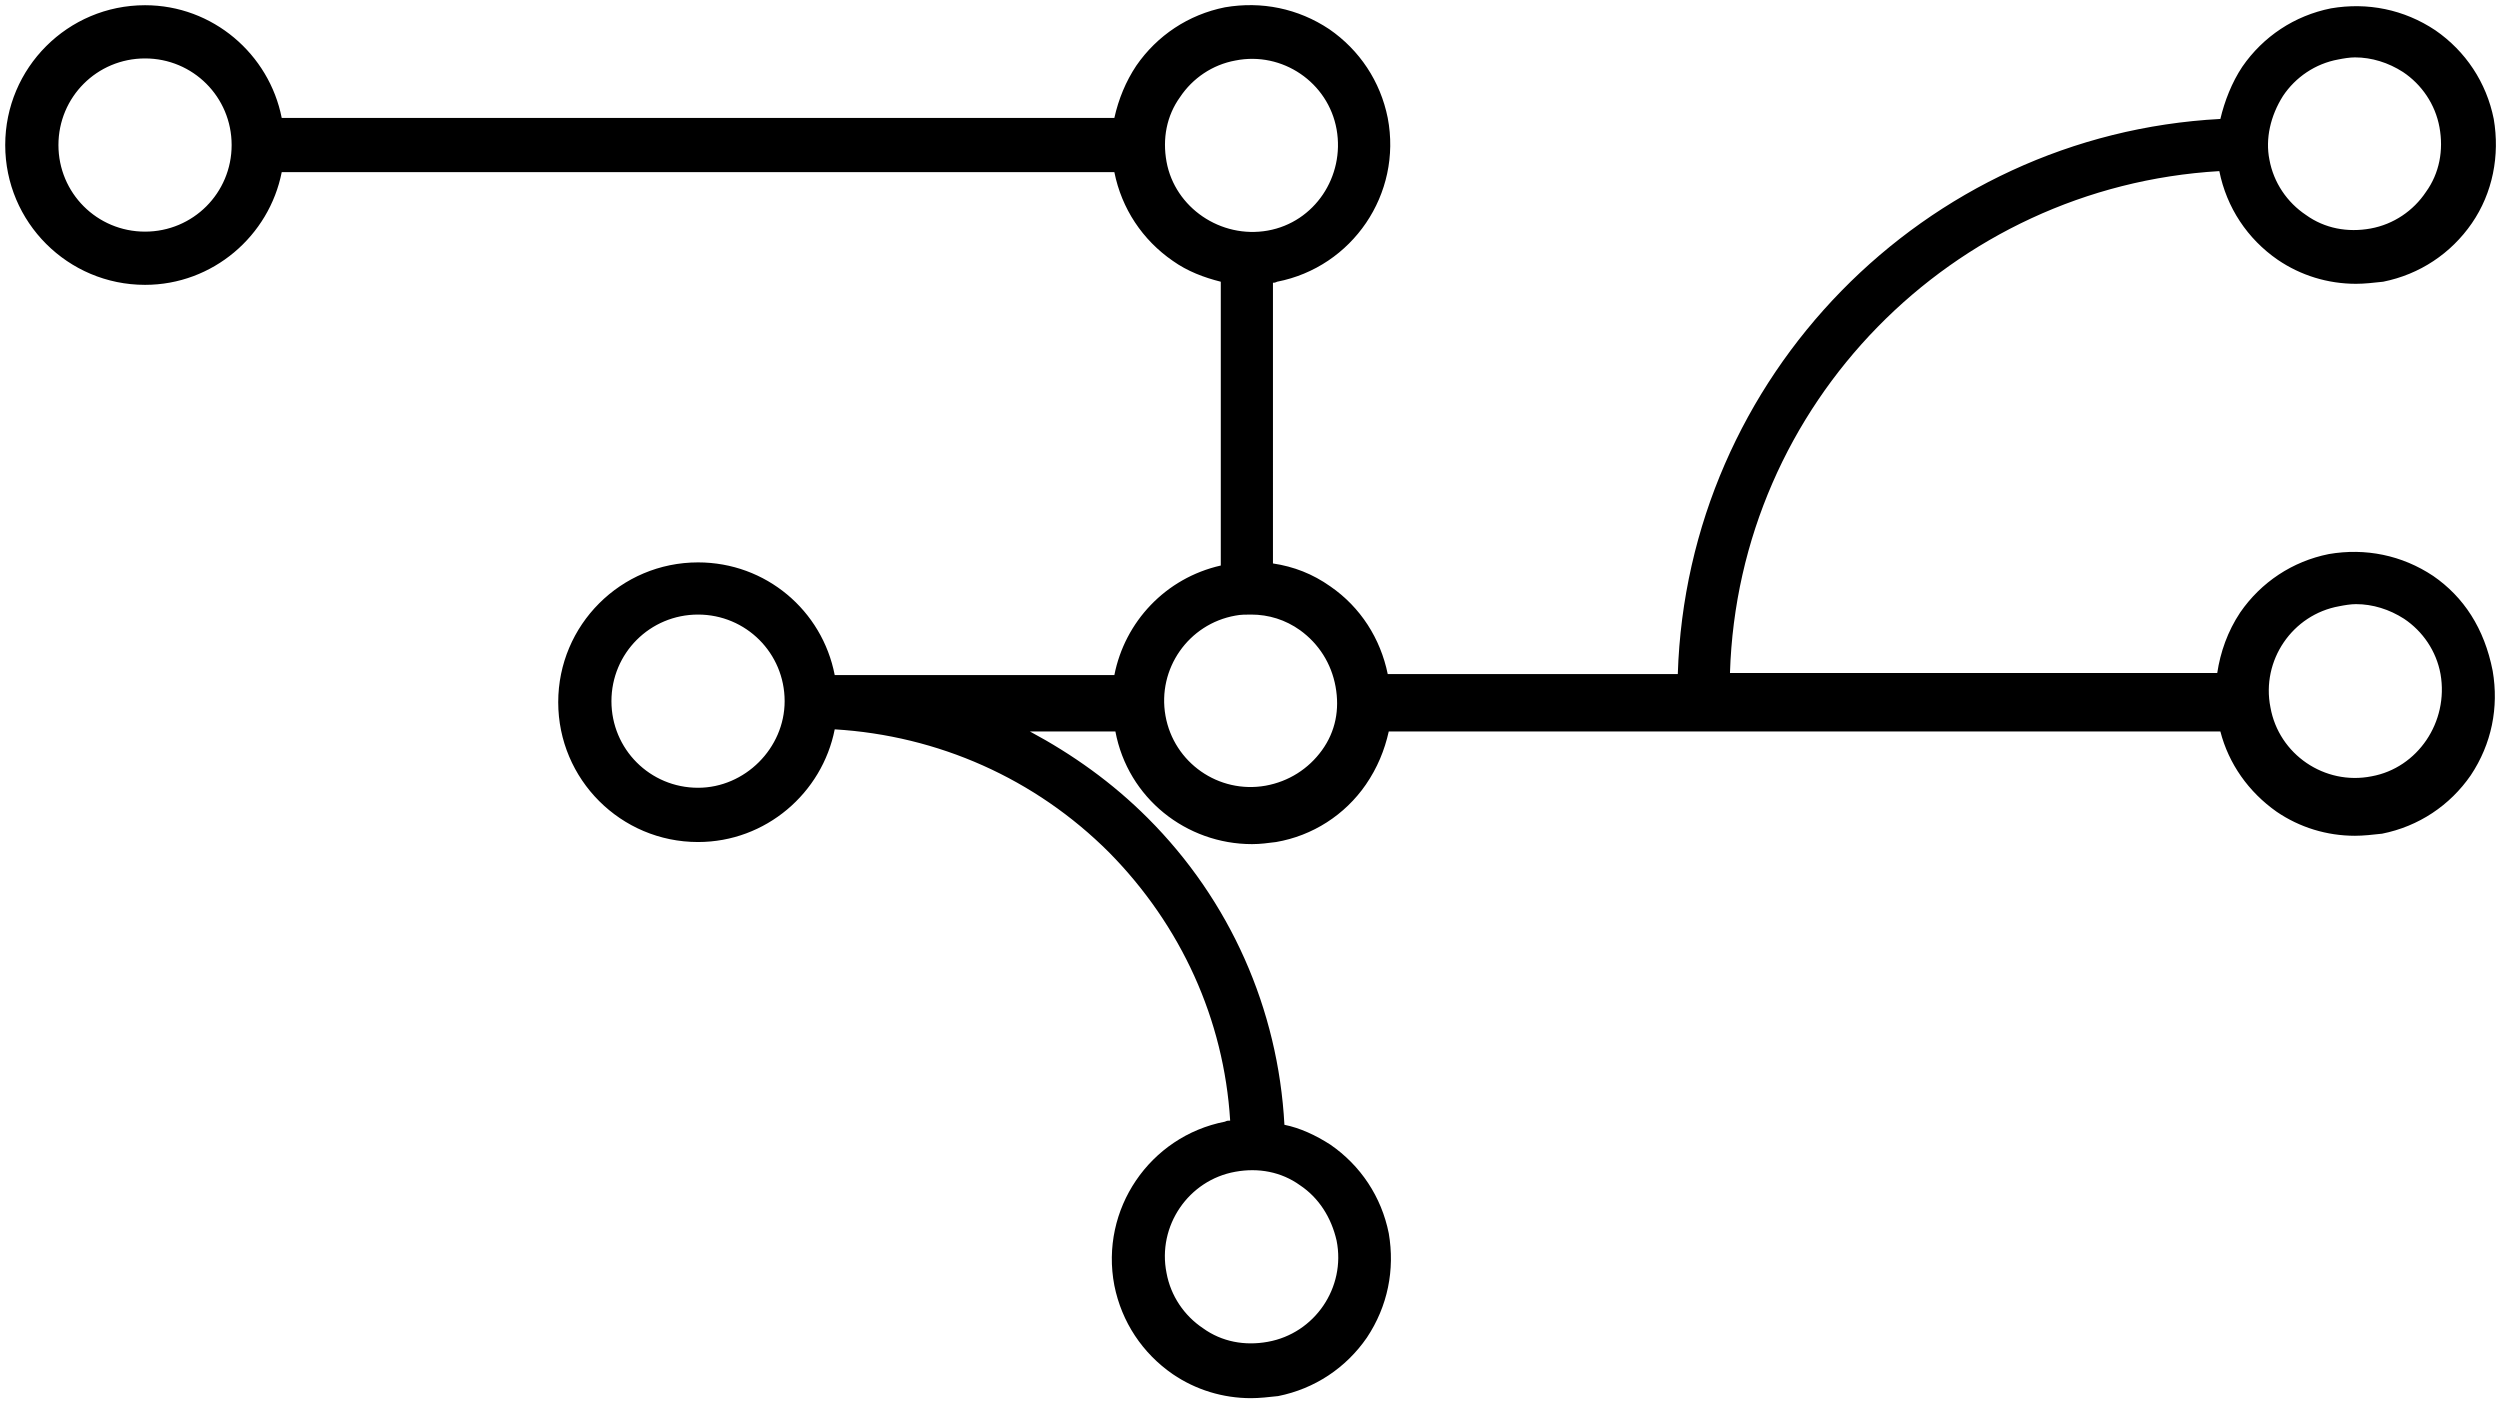
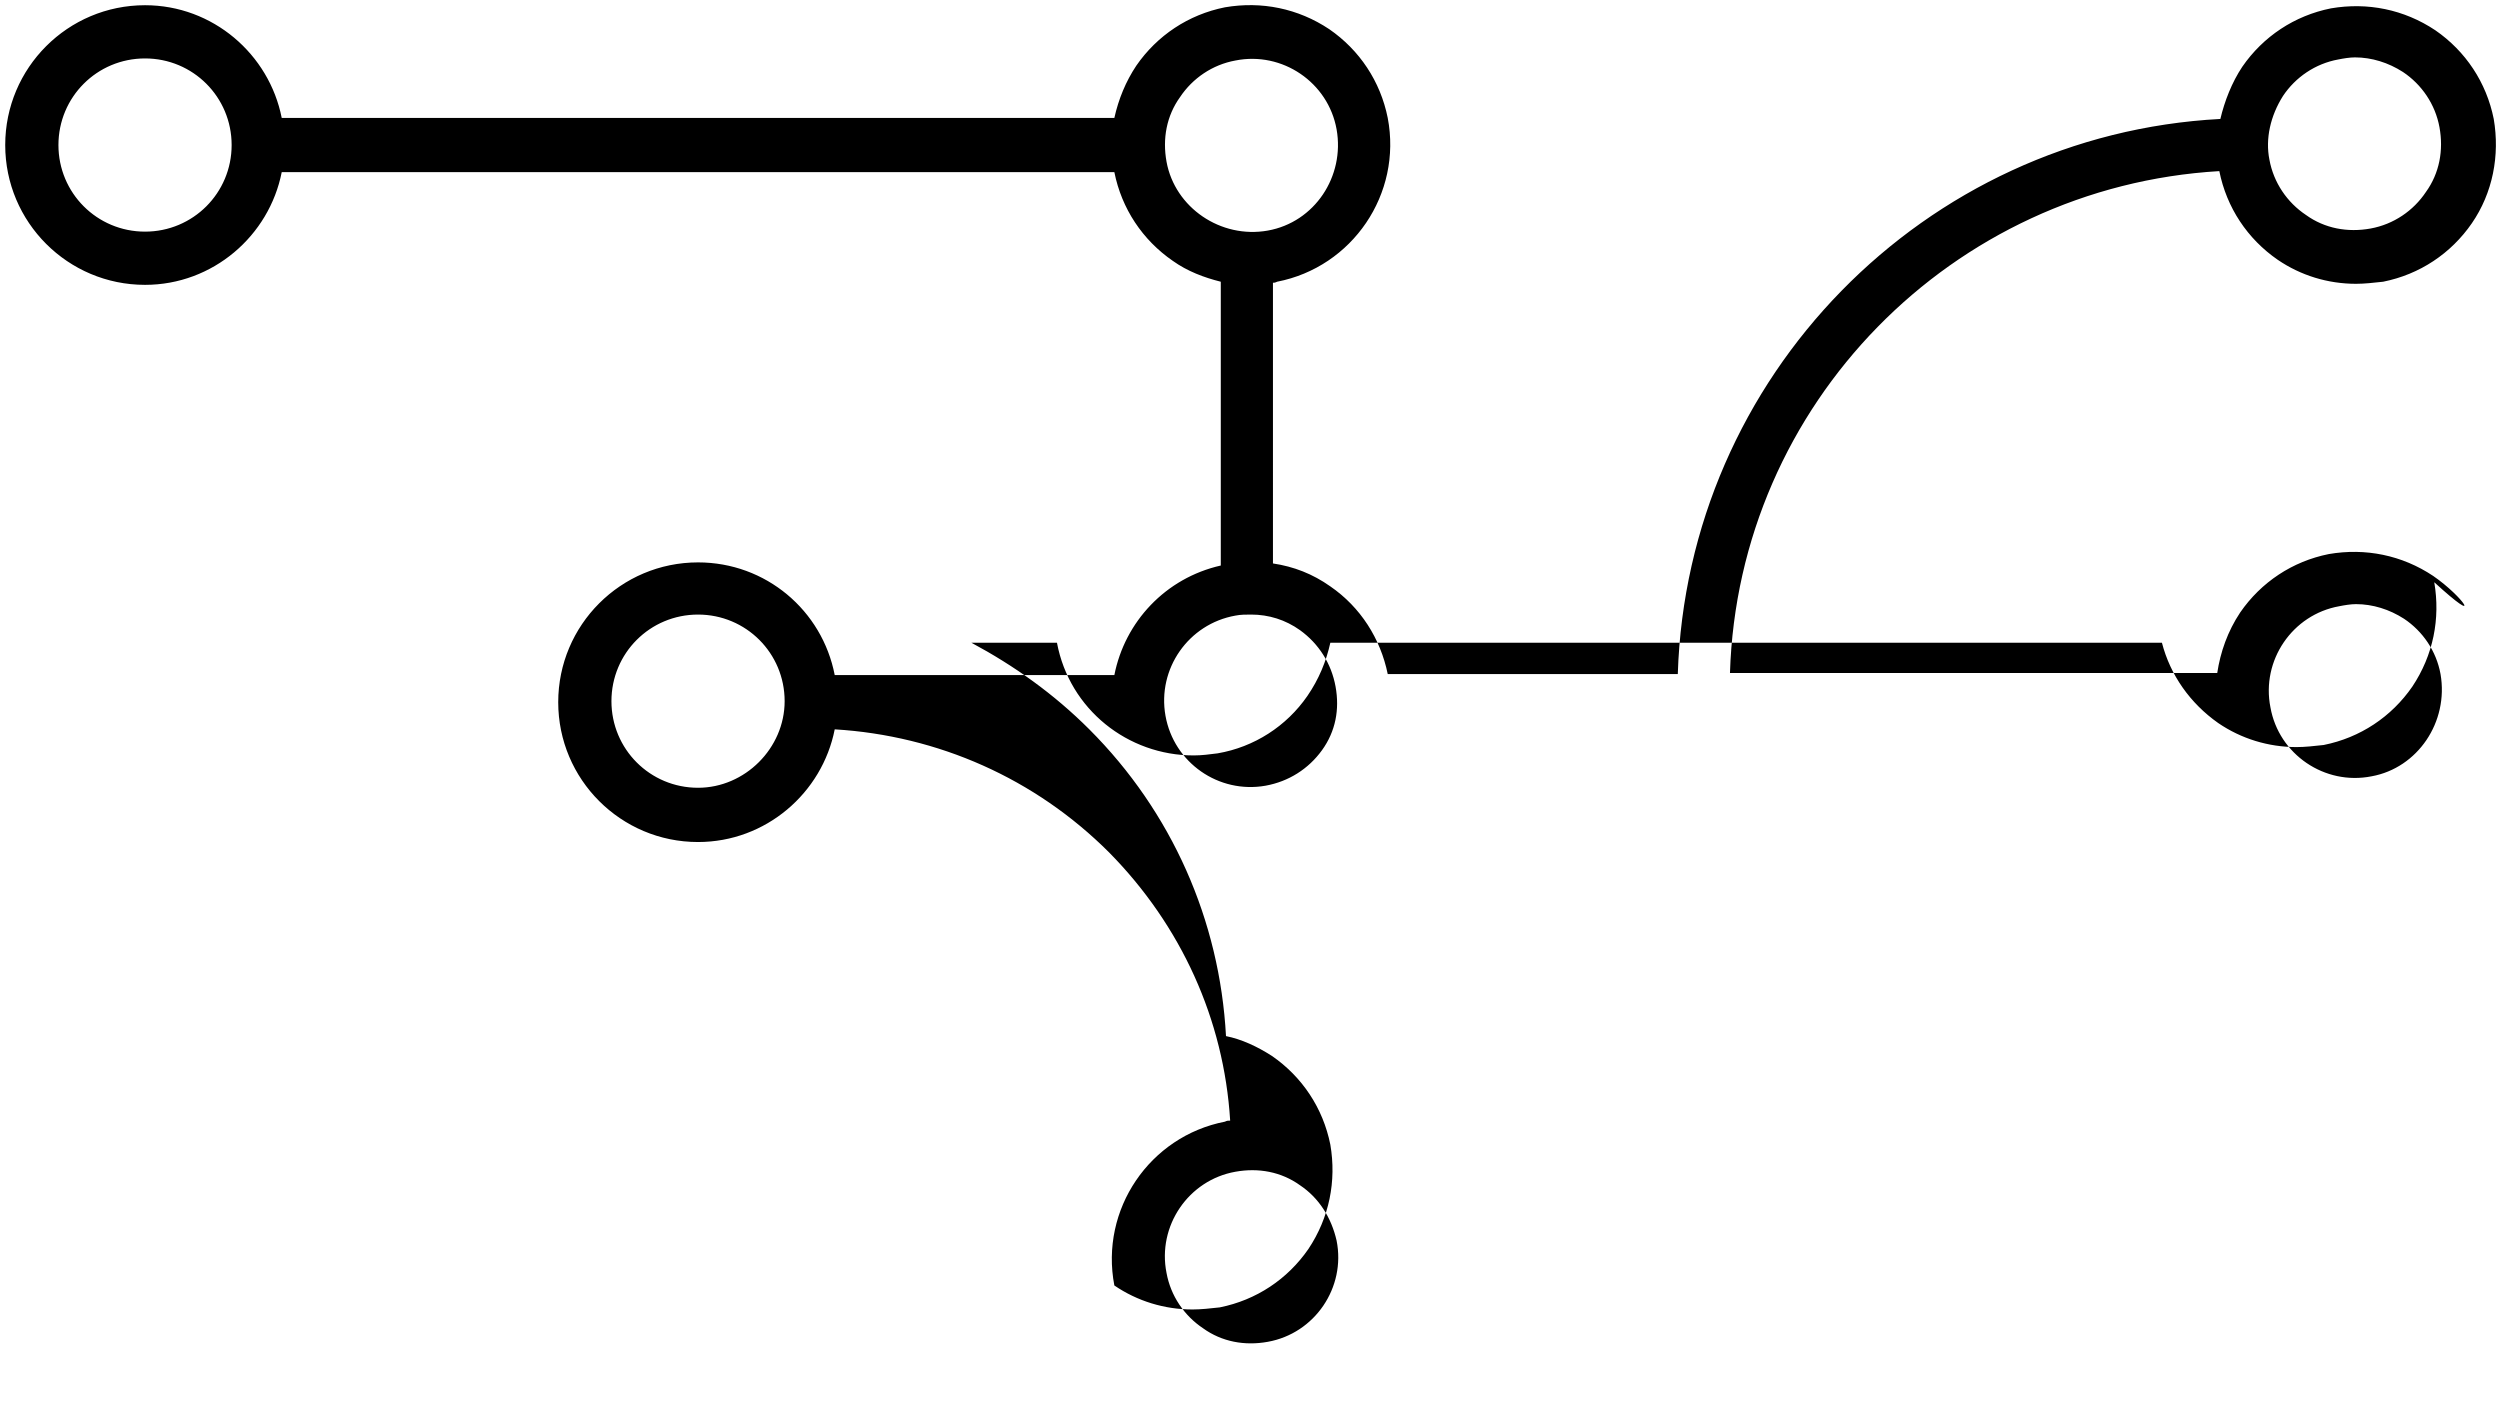
<svg xmlns="http://www.w3.org/2000/svg" version="1.1" id="Layer_1" x="0px" y="0px" viewBox="0 0 239.6 134.3" style="enable-background:new 0 0 239.6 134.3;" xml:space="preserve">
  <title>GLIDER_ITF_WEB ASSETS_01</title>
-   <path d="M233.2,55.2c-3-2-6.5-2.7-10-2.1c-3.5,0.7-6.5,2.7-8.5,5.6c-1.2,1.8-1.9,3.8-2.2,5.8h-46.7c0.8-25.8,21.3-46.6,46.9-48.1  c0.7,3.5,2.7,6.5,5.6,8.5c2.2,1.5,4.8,2.3,7.5,2.3c0.8,0,1.7-0.1,2.6-0.2c3.5-0.7,6.5-2.7,8.5-5.6s2.7-6.5,2.1-10  c-0.7-3.5-2.7-6.5-5.6-8.5c-3-2-6.5-2.7-10-2.1c-3.5,0.7-6.5,2.7-8.5,5.6c-1,1.5-1.7,3.3-2.1,5c-28.4,1.5-51.1,24.7-52,53.2H133  c-0.7-3.4-2.6-6.4-5.5-8.4c-1.7-1.2-3.5-1.9-5.5-2.2V27.1c0.1,0,0.2,0,0.4-0.1c7.2-1.4,12-8.4,10.6-15.7c-0.7-3.5-2.7-6.5-5.6-8.5  c-3-2-6.5-2.7-10-2.1h0c-3.5,0.7-6.5,2.7-8.5,5.6c-1,1.5-1.7,3.2-2.1,5H27C25.8,5.2,20.4,0.5,13.9,0.5c-7.4,0-13.4,6-13.4,13.4  c0,7.4,6,13.4,13.4,13.4c6.5,0,11.9-4.7,13.1-10.8h79.8c0.7,3.5,2.7,6.5,5.6,8.5c1.4,1,3,1.6,4.6,2v27.2c-5.3,1.2-9.2,5.4-10.2,10.5  H80c-1.2-6.2-6.6-10.8-13.1-10.8c-7.4,0-13.4,6-13.4,13.4s6,13.4,13.4,13.4c6.5,0,11.9-4.7,13.1-10.8c9.9,0.6,19.2,4.7,26.3,11.8  c6.9,7,11,16,11.6,25.7c-0.2,0-0.3,0-0.5,0.1c-7.2,1.4-12,8.4-10.6,15.7c0.7,3.5,2.7,6.5,5.6,8.5c2.2,1.5,4.8,2.3,7.5,2.3  c0.8,0,1.7-0.1,2.6-0.2c3.5-0.7,6.5-2.7,8.5-5.6c2-3,2.7-6.5,2.1-10c-0.7-3.5-2.7-6.5-5.6-8.5c-1.4-0.9-2.9-1.6-4.4-1.9  c-0.6-11.1-5.2-21.5-13.1-29.4c-3.4-3.4-7.2-6.1-11.3-8.3h8.2c1.2,6.4,6.8,10.8,13.1,10.8c0.8,0,1.5-0.1,2.3-0.2  c3.5-0.6,6.6-2.6,8.6-5.5c1.1-1.6,1.8-3.3,2.2-5.1h79.7c0.8,3.1,2.7,5.8,5.4,7.7c2.2,1.5,4.8,2.3,7.5,2.3c0.8,0,1.7-0.1,2.6-0.2  c3.5-0.7,6.5-2.7,8.5-5.6c2-3,2.7-6.5,2.1-10C238.1,60.2,236.1,57.2,233.2,55.2z M218.8,9.2c1.2-1.8,3.1-3.1,5.3-3.5  c0.5-0.1,1.1-0.2,1.6-0.2c1.6,0,3.2,0.5,4.6,1.4c1.8,1.2,3.1,3.1,3.5,5.3c0.4,2.2,0,4.4-1.3,6.2c-1.2,1.8-3.1,3.1-5.3,3.5  c-2.2,0.4-4.4,0-6.2-1.3c-1.8-1.2-3.1-3.1-3.5-5.3C217.1,13.3,217.6,11.1,218.8,9.2z M13.9,22.2c-4.6,0-8.3-3.7-8.3-8.3  s3.7-8.3,8.3-8.3s8.3,3.7,8.3,8.3S18.5,22.2,13.9,22.2z M66.9,75.5c-4.6,0-8.3-3.7-8.3-8.3c0-4.6,3.7-8.3,8.3-8.3s8.3,3.7,8.3,8.3  C75.2,71.7,71.4,75.5,66.9,75.5z M128.1,118.9c0.9,4.5-2.1,8.9-6.6,9.7c-2.2,0.4-4.4,0-6.2-1.3c-1.8-1.2-3.1-3.1-3.5-5.3  c-0.9-4.5,2.1-8.9,6.6-9.7c2.2-0.4,4.4,0,6.2,1.3C126.4,114.8,127.6,116.7,128.1,118.9z M111.8,15.5c-0.4-2.2,0-4.4,1.3-6.2  c1.2-1.8,3.1-3.1,5.3-3.5h0c4.5-0.9,8.9,2.1,9.7,6.6s-2.1,8.9-6.6,9.7C117,22.9,112.6,19.9,111.8,15.5z M126.7,71.9  c-1.3,1.8-3.2,3-5.4,3.4c-4.5,0.8-8.8-2.2-9.6-6.7c-0.8-4.5,2.2-8.8,6.7-9.6c0.5-0.1,1-0.1,1.5-0.1c1.7,0,3.3,0.5,4.7,1.5  c1.8,1.3,3,3.2,3.4,5.4S128,70.1,126.7,71.9z M227.3,74.4c-4.5,0.9-8.9-2.1-9.7-6.6c-0.9-4.5,2.1-8.9,6.6-9.7  c0.5-0.1,1.1-0.2,1.6-0.2c1.6,0,3.2,0.5,4.6,1.4c1.8,1.2,3.1,3.1,3.5,5.3C234.7,69.2,231.7,73.6,227.3,74.4z" />
+   <path d="M233.2,55.2c-3-2-6.5-2.7-10-2.1c-3.5,0.7-6.5,2.7-8.5,5.6c-1.2,1.8-1.9,3.8-2.2,5.8h-46.7c0.8-25.8,21.3-46.6,46.9-48.1  c0.7,3.5,2.7,6.5,5.6,8.5c2.2,1.5,4.8,2.3,7.5,2.3c0.8,0,1.7-0.1,2.6-0.2c3.5-0.7,6.5-2.7,8.5-5.6s2.7-6.5,2.1-10  c-0.7-3.5-2.7-6.5-5.6-8.5c-3-2-6.5-2.7-10-2.1c-3.5,0.7-6.5,2.7-8.5,5.6c-1,1.5-1.7,3.3-2.1,5c-28.4,1.5-51.1,24.7-52,53.2H133  c-0.7-3.4-2.6-6.4-5.5-8.4c-1.7-1.2-3.5-1.9-5.5-2.2V27.1c0.1,0,0.2,0,0.4-0.1c7.2-1.4,12-8.4,10.6-15.7c-0.7-3.5-2.7-6.5-5.6-8.5  c-3-2-6.5-2.7-10-2.1h0c-3.5,0.7-6.5,2.7-8.5,5.6c-1,1.5-1.7,3.2-2.1,5H27C25.8,5.2,20.4,0.5,13.9,0.5c-7.4,0-13.4,6-13.4,13.4  c0,7.4,6,13.4,13.4,13.4c6.5,0,11.9-4.7,13.1-10.8h79.8c0.7,3.5,2.7,6.5,5.6,8.5c1.4,1,3,1.6,4.6,2v27.2c-5.3,1.2-9.2,5.4-10.2,10.5  H80c-1.2-6.2-6.6-10.8-13.1-10.8c-7.4,0-13.4,6-13.4,13.4s6,13.4,13.4,13.4c6.5,0,11.9-4.7,13.1-10.8c9.9,0.6,19.2,4.7,26.3,11.8  c6.9,7,11,16,11.6,25.7c-0.2,0-0.3,0-0.5,0.1c-7.2,1.4-12,8.4-10.6,15.7c2.2,1.5,4.8,2.3,7.5,2.3  c0.8,0,1.7-0.1,2.6-0.2c3.5-0.7,6.5-2.7,8.5-5.6c2-3,2.7-6.5,2.1-10c-0.7-3.5-2.7-6.5-5.6-8.5c-1.4-0.9-2.9-1.6-4.4-1.9  c-0.6-11.1-5.2-21.5-13.1-29.4c-3.4-3.4-7.2-6.1-11.3-8.3h8.2c1.2,6.4,6.8,10.8,13.1,10.8c0.8,0,1.5-0.1,2.3-0.2  c3.5-0.6,6.6-2.6,8.6-5.5c1.1-1.6,1.8-3.3,2.2-5.1h79.7c0.8,3.1,2.7,5.8,5.4,7.7c2.2,1.5,4.8,2.3,7.5,2.3c0.8,0,1.7-0.1,2.6-0.2  c3.5-0.7,6.5-2.7,8.5-5.6c2-3,2.7-6.5,2.1-10C238.1,60.2,236.1,57.2,233.2,55.2z M218.8,9.2c1.2-1.8,3.1-3.1,5.3-3.5  c0.5-0.1,1.1-0.2,1.6-0.2c1.6,0,3.2,0.5,4.6,1.4c1.8,1.2,3.1,3.1,3.5,5.3c0.4,2.2,0,4.4-1.3,6.2c-1.2,1.8-3.1,3.1-5.3,3.5  c-2.2,0.4-4.4,0-6.2-1.3c-1.8-1.2-3.1-3.1-3.5-5.3C217.1,13.3,217.6,11.1,218.8,9.2z M13.9,22.2c-4.6,0-8.3-3.7-8.3-8.3  s3.7-8.3,8.3-8.3s8.3,3.7,8.3,8.3S18.5,22.2,13.9,22.2z M66.9,75.5c-4.6,0-8.3-3.7-8.3-8.3c0-4.6,3.7-8.3,8.3-8.3s8.3,3.7,8.3,8.3  C75.2,71.7,71.4,75.5,66.9,75.5z M128.1,118.9c0.9,4.5-2.1,8.9-6.6,9.7c-2.2,0.4-4.4,0-6.2-1.3c-1.8-1.2-3.1-3.1-3.5-5.3  c-0.9-4.5,2.1-8.9,6.6-9.7c2.2-0.4,4.4,0,6.2,1.3C126.4,114.8,127.6,116.7,128.1,118.9z M111.8,15.5c-0.4-2.2,0-4.4,1.3-6.2  c1.2-1.8,3.1-3.1,5.3-3.5h0c4.5-0.9,8.9,2.1,9.7,6.6s-2.1,8.9-6.6,9.7C117,22.9,112.6,19.9,111.8,15.5z M126.7,71.9  c-1.3,1.8-3.2,3-5.4,3.4c-4.5,0.8-8.8-2.2-9.6-6.7c-0.8-4.5,2.2-8.8,6.7-9.6c0.5-0.1,1-0.1,1.5-0.1c1.7,0,3.3,0.5,4.7,1.5  c1.8,1.3,3,3.2,3.4,5.4S128,70.1,126.7,71.9z M227.3,74.4c-4.5,0.9-8.9-2.1-9.7-6.6c-0.9-4.5,2.1-8.9,6.6-9.7  c0.5-0.1,1.1-0.2,1.6-0.2c1.6,0,3.2,0.5,4.6,1.4c1.8,1.2,3.1,3.1,3.5,5.3C234.7,69.2,231.7,73.6,227.3,74.4z" />
</svg>